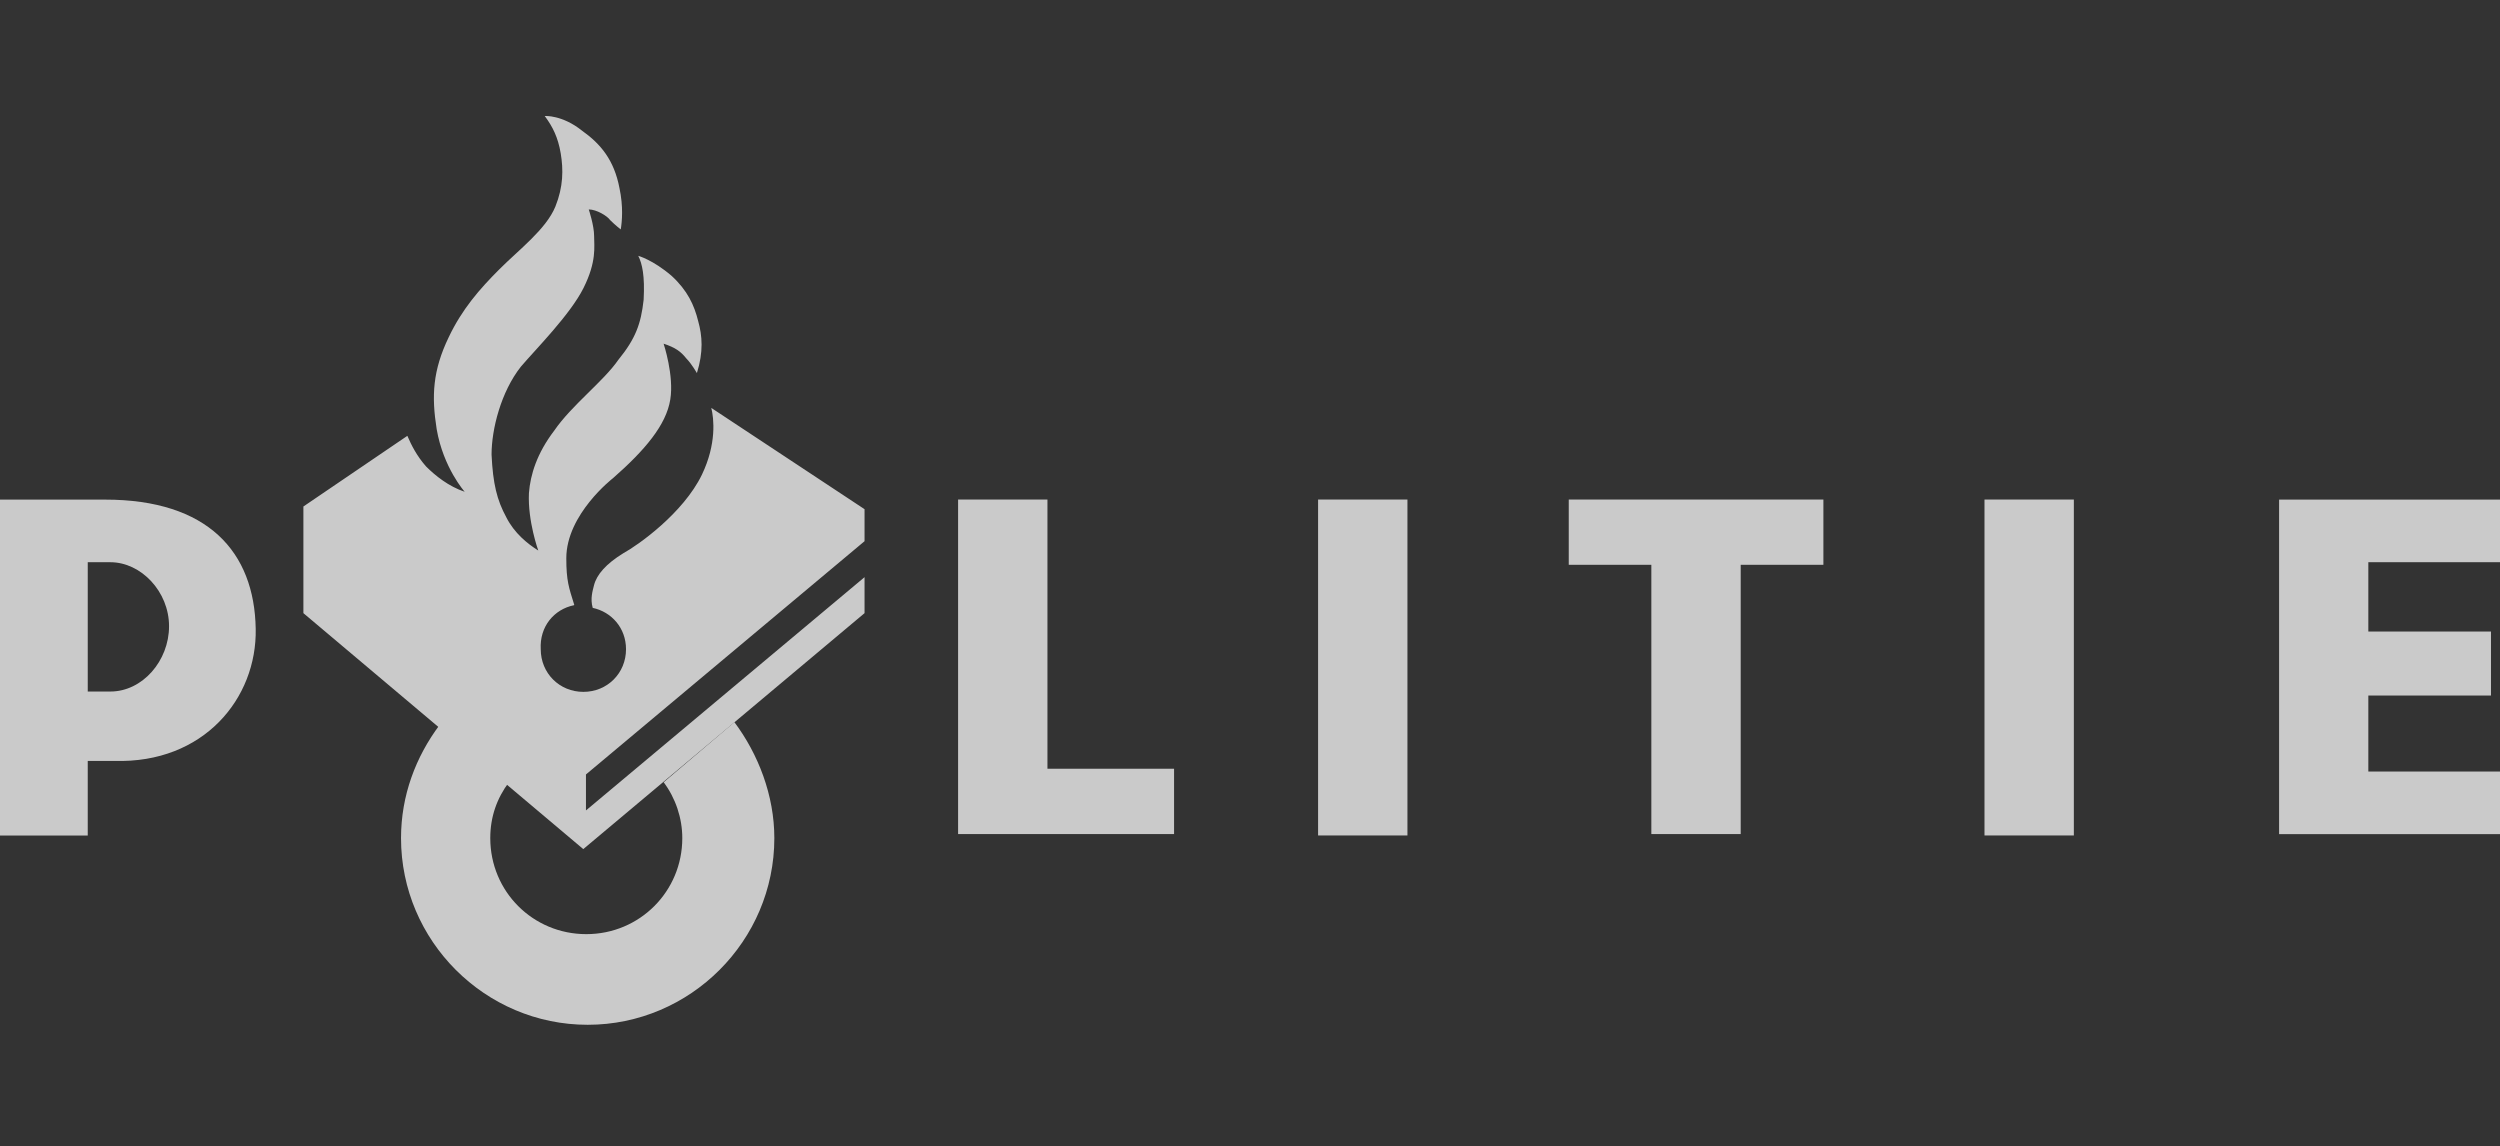
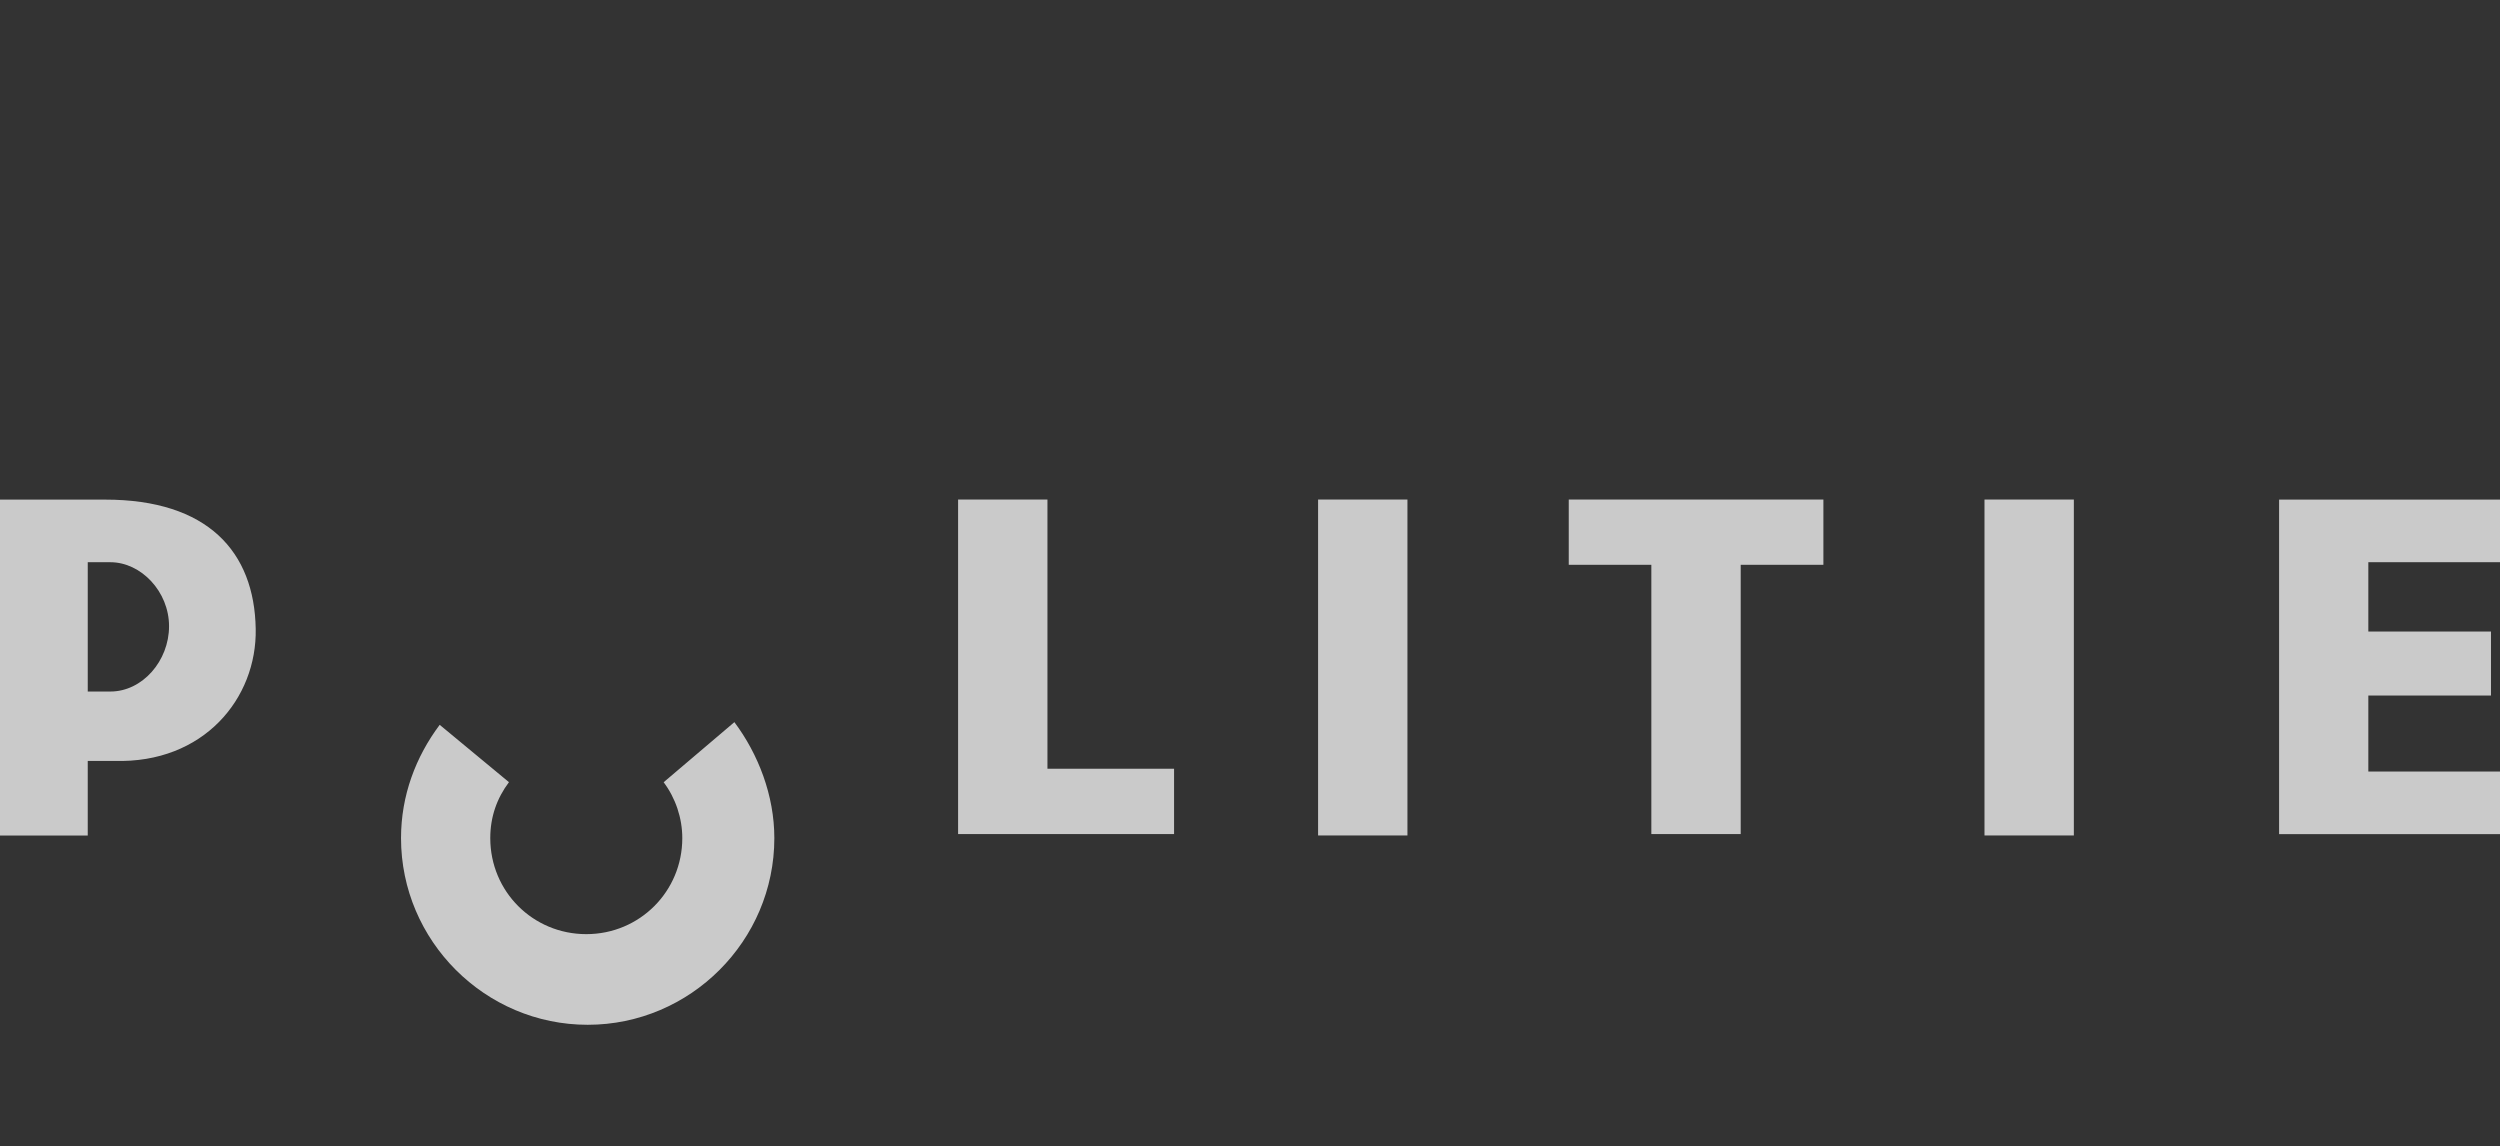
<svg xmlns="http://www.w3.org/2000/svg" id="Calque_1" data-name="Calque 1" viewBox="0 0 232.78 106.73">
  <rect x="0" y="0" width="232.78" height="106.73" fill="#333333" stroke="none" />
  <defs>
    <style>
      .cls-1 {
        fill: #fff;
      }

      .cls-2 {
        opacity: .74;
      }
    </style>
  </defs>
  <g class="cls-2">
    <path class="cls-1" d="M220.52,71.83v-7.07h11.42v-5.96h-11.42v-6.45h12.29v-5.83h-20.6v31.15h20.73v-5.83h-12.41Zm-35.74-25.32h8.32v31.28h-8.32v-31.28Zm-38.72,6.08h7.7v25.07h8.32v-25.07h7.7v-6.08h-23.71v6.08Zm-23.33-6.08h8.32v31.28h-8.32v-31.28Zm-25.2,0h-8.32v31.15h20.11v-6.08h-11.79v-25.07ZM10.28,64.39h-2.11v-12.04h2.11c2.85,0,5.46,2.73,5.46,5.96s-2.48,6.08-5.46,6.08m-.5-17.87H-.15v31.28H8.17v-6.95h2.48c8.32,.25,13.28-5.83,13.16-12.29-.12-7.2-4.47-12.04-14.02-12.04m52,26.31c1.12,1.49,1.74,3.35,1.74,5.21,0,4.96-3.97,8.94-8.94,8.94s-8.94-3.97-8.94-8.94c0-1.99,.62-3.72,1.74-5.21l-6.45-5.34c-2.23,2.98-3.6,6.58-3.6,10.55,0,9.56,7.82,17.38,17.38,17.38s17.38-7.82,17.38-17.38c0-3.97-1.49-7.82-3.72-10.8l-6.58,5.59Z" />
-     <path class="cls-1" d="M53.47,56.32c-.5-1.61-.74-2.23-.74-4.34,0-4.1,4.34-7.45,4.34-7.45,2.98-2.61,4.96-4.96,5.34-7.32,.37-2.23-.62-5.21-.62-5.21,1.12,.37,1.61,.74,2.11,1.37,.5,.5,.99,1.37,.99,1.37,.62-1.99,.5-3.48,.12-4.84-.37-1.49-.99-2.85-2.48-4.22-1.74-1.49-3.1-1.86-3.1-1.86,.37,.74,.62,1.86,.5,4.1-.25,2.23-.74,3.6-2.36,5.59-1.37,1.99-4.34,4.22-5.96,6.58-1.61,2.11-2.23,4.1-2.36,5.83-.12,2.61,.87,5.34,.87,5.34-.99-.62-2.23-1.61-2.98-3.1-.87-1.61-1.24-3.1-1.37-5.83,0-2.36,.87-5.83,2.73-8.19,1.37-1.61,4.59-4.84,5.83-7.32s.99-3.85,.99-4.84-.5-2.48-.5-2.48c.74,0,1.74,.62,1.99,.99,.5,.5,.99,.87,.99,.87,.12-.74,.25-2.11-.12-3.85-.5-2.61-1.74-4.1-3.48-5.34-1.86-1.49-3.48-1.37-3.48-1.37,.74,.99,1.24,1.99,1.49,3.48,.25,1.49,.25,3.1-.5,4.96-.87,2.11-3.35,3.97-5.21,5.83s-3.48,3.72-4.72,6.33c-1.49,3.1-1.61,5.46-1.12,8.56,.62,3.6,2.61,5.83,2.61,5.83-1.49-.5-2.73-1.49-3.6-2.36-.87-.99-1.37-1.99-1.74-2.85l-9.68,6.58v9.93l26.06,21.97,26.19-21.97v-3.35l-25.94,21.72v-3.35l25.94-21.72v-2.98l-14.27-9.43c.25,.99,.5,3.35-.87,6.21-1.74,3.6-5.96,6.58-7.32,7.32-1.61,.99-2.48,1.99-2.73,2.98-.12,.5-.37,1.24-.12,2.11,1.74,.37,3.1,1.86,3.1,3.85,0,2.23-1.74,3.97-3.97,3.97s-3.97-1.74-3.97-3.97c-.12-2.11,1.24-3.72,3.1-4.1h0Z" />
  </g>
</svg>